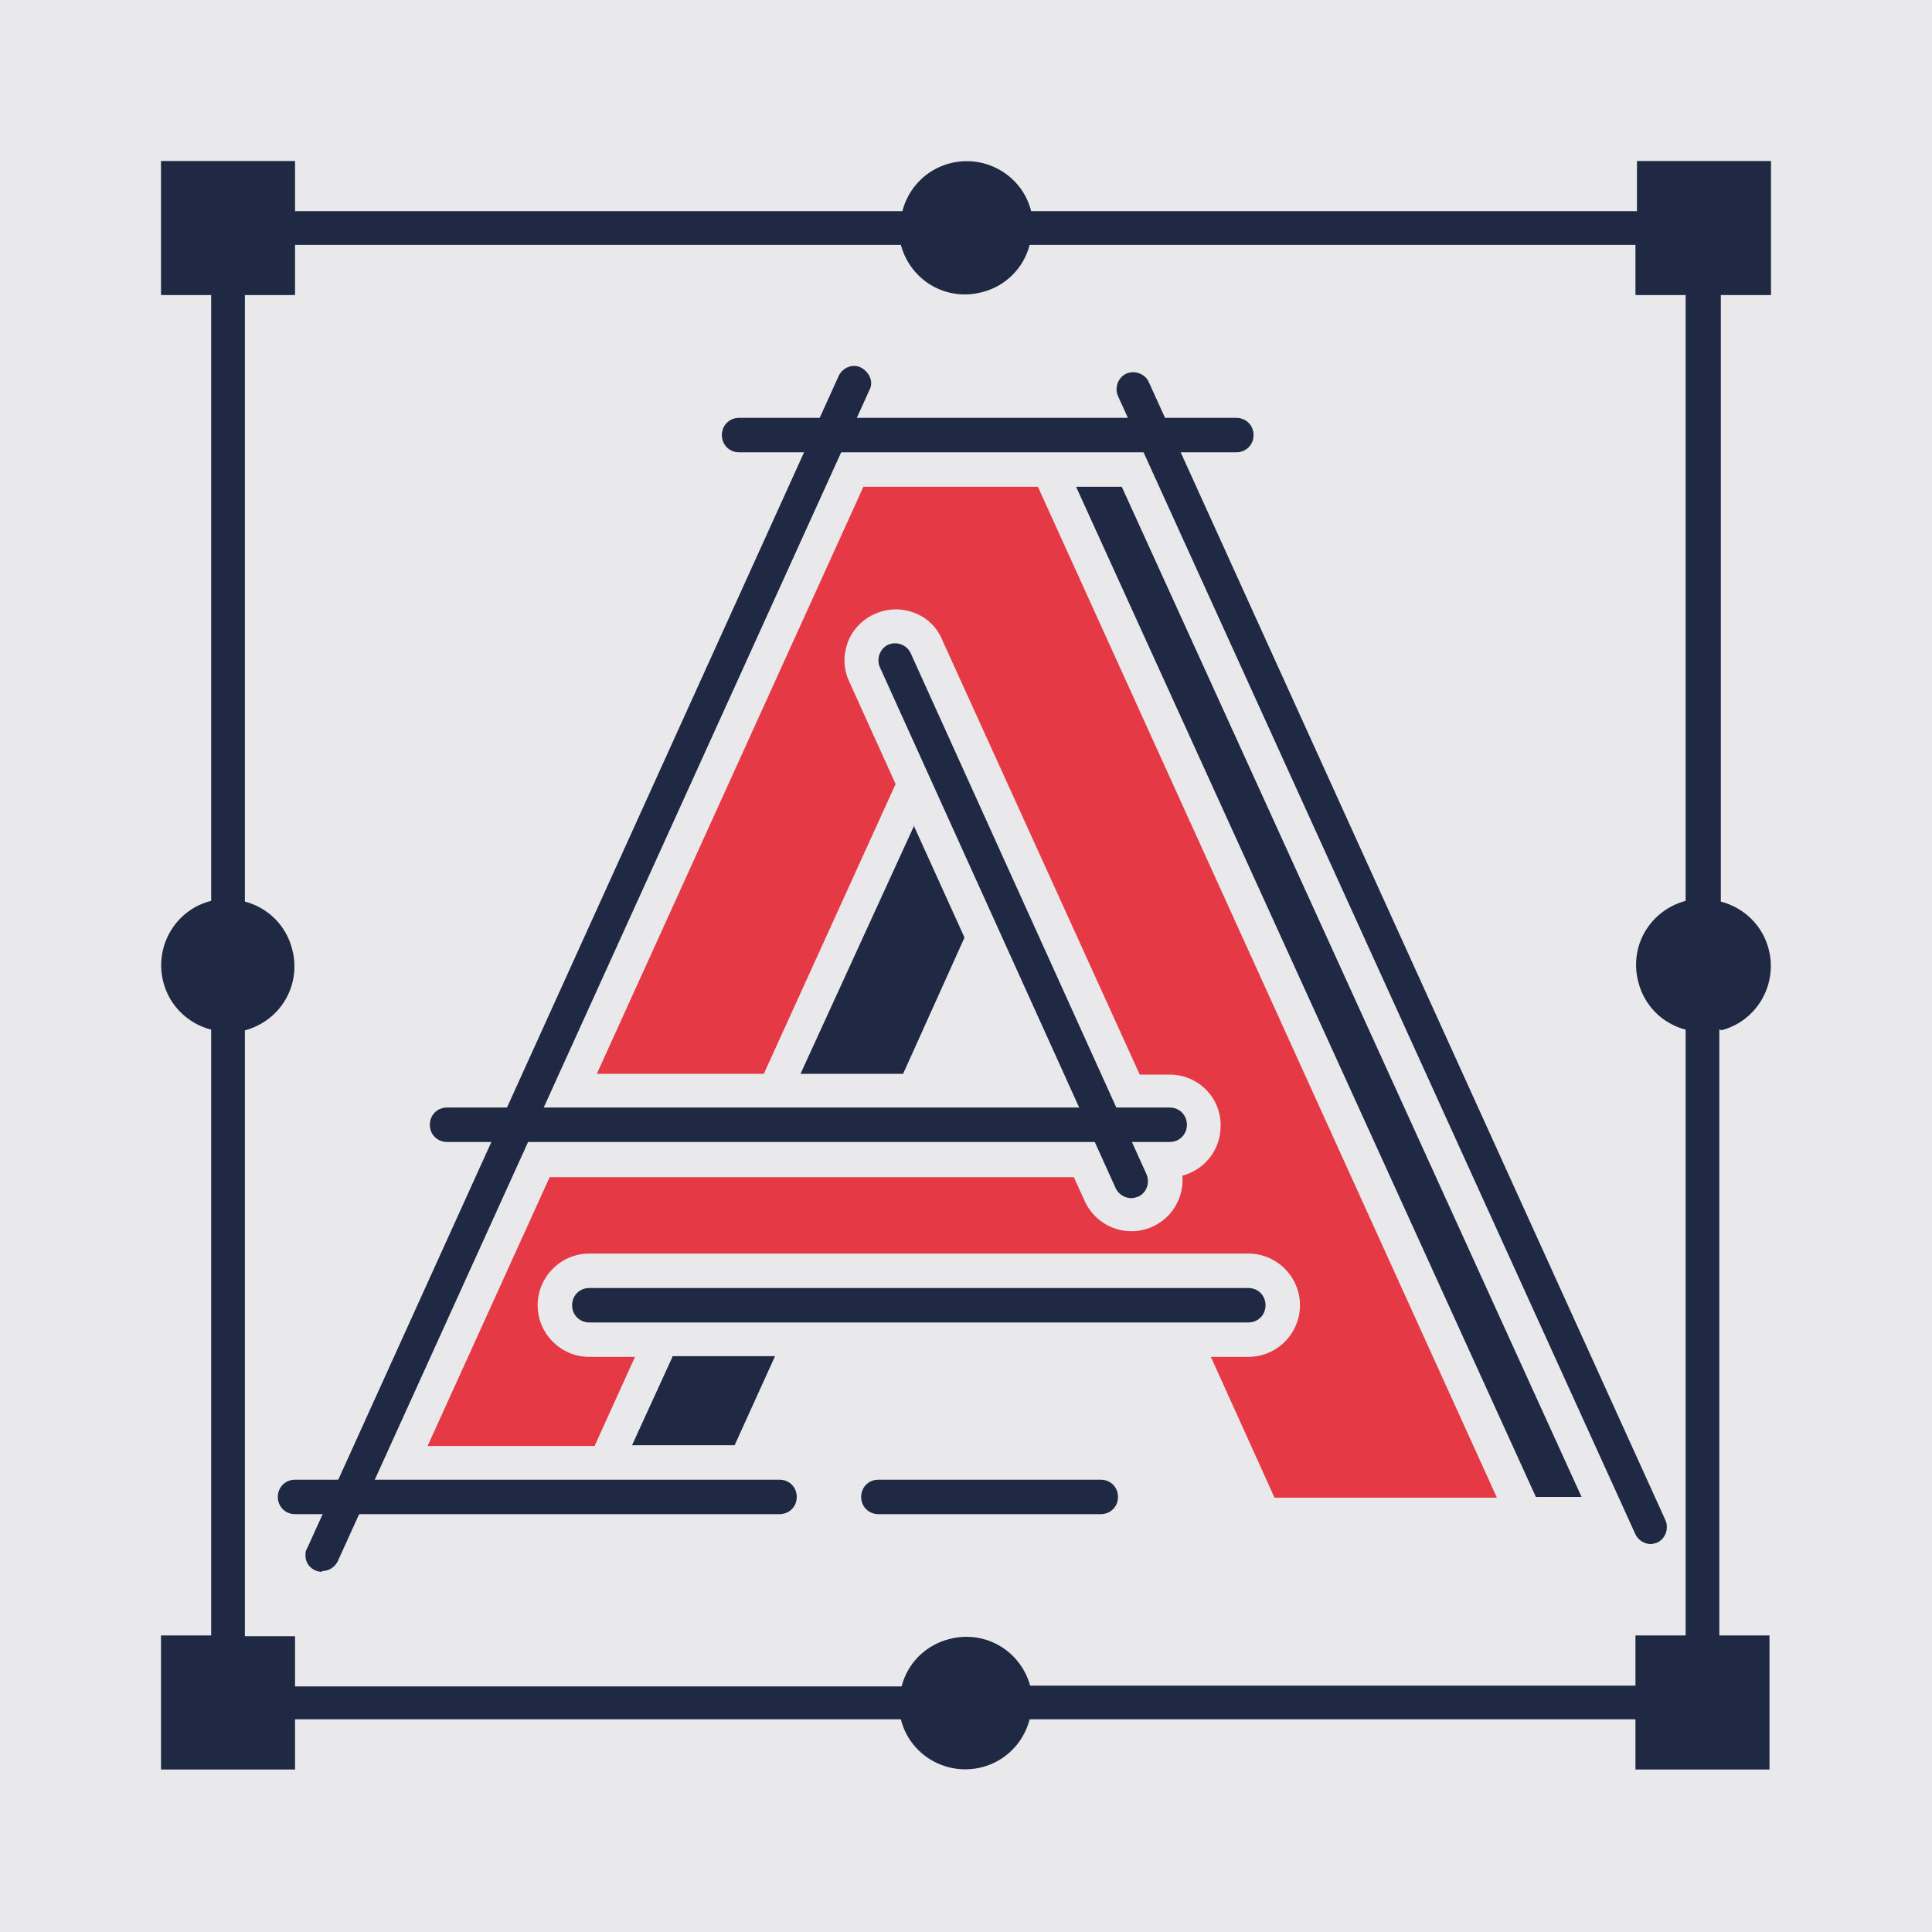
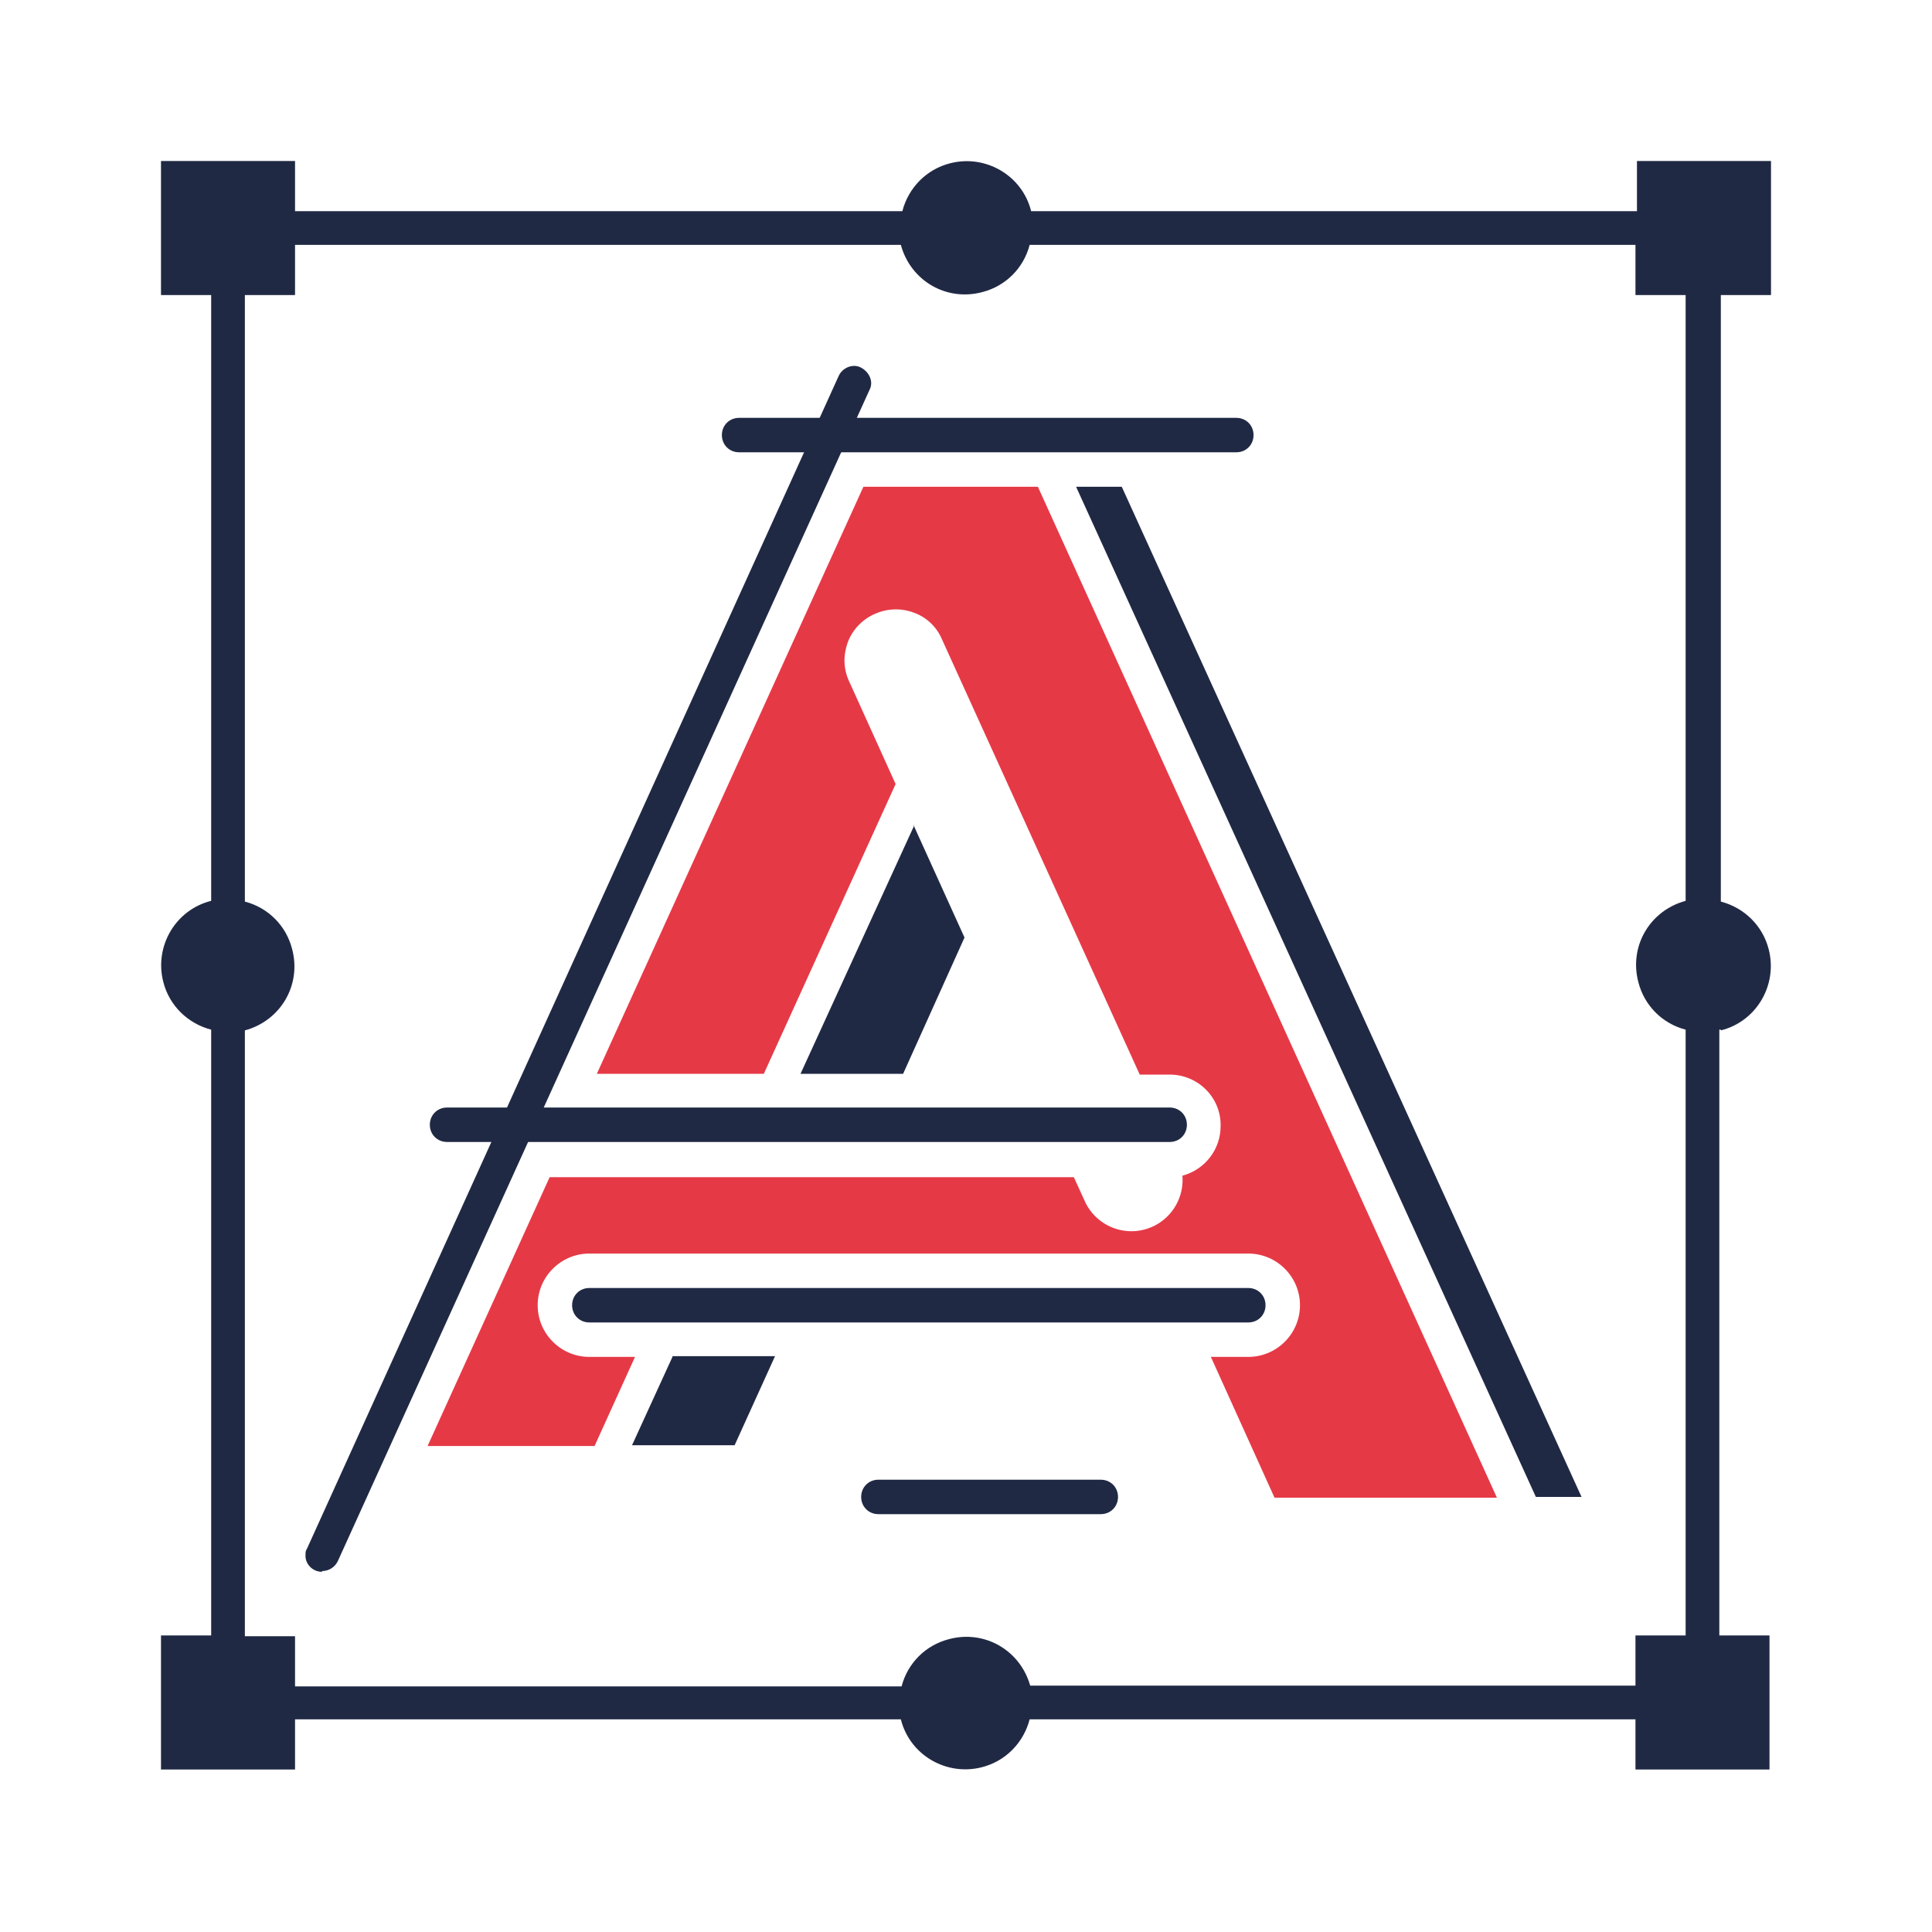
<svg xmlns="http://www.w3.org/2000/svg" data-id="Layer_1" version="1.1" viewBox="0 0 258 258">
  <defs>
    <style>
      .st0 {
        fill: #202944;
      }

      .st1 {
        fill: #e9e9eb;
      }

      .st2 {
        fill: #e63946;
      }
    </style>
  </defs>
-   <rect class="st1" width="258" height="258" />
  <path class="st0" d="M229.8,137.6c4.8-1.2,7.6-6.1,6.4-10.8-.8-3.2-3.3-5.6-6.4-6.4V39.4h6.7v-17.9h-17.9v6.7h-80.9c-1.2-4.8-6.1-7.6-10.8-6.4-3.2.8-5.6,3.3-6.4,6.4H39.4v-6.7h-17.9v17.9h6.7v80.9c-4.8,1.2-7.6,6.1-6.4,10.8.8,3.2,3.3,5.6,6.4,6.4v80.9h-6.7v17.9h17.9v-6.7h80.9c1.2,4.8,6.1,7.6,10.8,6.4,3.2-.8,5.6-3.3,6.4-6.4h80.9v6.7h17.9v-17.9h-6.7v-80.9h.2ZM137.6,225.2c-1.3-4.8-6.1-7.6-10.9-6.3-3.1.8-5.5,3.2-6.3,6.3H39.4v-6.7h-6.7v-80.9c4.8-1.3,7.6-6.1,6.3-10.9-.8-3.1-3.2-5.5-6.3-6.3V39.4h6.7v-6.7h80.9c1.3,4.8,6.1,7.6,10.9,6.3,3.1-.8,5.5-3.2,6.3-6.3h80.9v6.7h6.7v80.9c-4.8,1.3-7.6,6.1-6.3,10.9.8,3.1,3.2,5.5,6.3,6.3v80.9h-6.7v6.7h-80.9,0Z" />
  <path class="st0" d="M89.8,181.2l-5.4,11.8h13.7l5.4-11.9h-13.7ZM122.1,110.2l-15.2,33.2h13.7l8.2-18.2-6.8-15h.1ZM149.8,65h-6.1l61.4,134.9h6.1l-61.4-134.9h0Z" />
  <path class="st2" d="M138.6,65h-23.3l-35.6,78.4h22.3l17.6-38.7-6.2-13.7c-.8-1.7-.8-3.5-.2-5.2,1.3-3.5,5.3-5.3,8.8-4,1.7.6,3.1,1.9,3.8,3.6l26.4,58.1h4c3.8,0,6.9,3.1,6.8,6.9,0,3.1-2.1,5.8-5.1,6.6.3,3.8-2.5,7.1-6.3,7.4-2.7.2-5.3-1.2-6.6-3.7l-1.6-3.5h-70l-16.3,35.9h22.3l5.4-11.9h-6.1c-3.8,0-6.9-3.1-6.9-6.9s3.1-6.9,6.9-6.9h88c3.8,0,6.9,3.1,6.9,6.9s-3.1,6.9-6.9,6.9h-5l8.5,18.8h29.7l-61.3-135Z" />
  <path class="st0" d="M156.2,152.5H59.7c-1.3,0-2.3-1-2.3-2.3s1-2.3,2.3-2.3h96.5c1.3,0,2.3,1,2.3,2.3s-1,2.3-2.3,2.3Z" />
  <path class="st0" d="M166.7,176.6h-88c-1.3,0-2.3-1-2.3-2.3s1-2.3,2.3-2.3h88c1.3,0,2.3,1,2.3,2.3s-1,2.3-2.3,2.3Z" />
-   <path class="st0" d="M220.5,206.2c-.9,0-1.7-.5-2.1-1.3L149.3,52.9c-.5-1.1,0-2.5,1.1-3s2.5,0,3,1.1l69,152c.5,1.1,0,2.5-1.1,3-.3.1-.6.2-.9.2h0Z" />
-   <path class="st0" d="M151.1,160c-.9,0-1.7-.5-2.1-1.3l-31.5-69.6c-.5-1.1,0-2.5,1.1-3s2.5,0,3,1.1l31.5,69.6c.5,1.2,0,2.5-1.1,3-.3.1-.6.2-.9.2h0Z" />
  <path class="st0" d="M43,209.9c-1.3,0-2.3-1.1-2.2-2.3,0-.3,0-.5.2-.8L112,50.2c.5-1.1,1.9-1.7,3-1.1s1.7,1.9,1.1,3L45.1,208.5c-.4.8-1.2,1.3-2.1,1.3h0Z" />
  <path class="st0" d="M165.1,60.4h-66.4c-1.3,0-2.3-1-2.3-2.3s1-2.3,2.3-2.3h66.4c1.3,0,2.3,1,2.3,2.3s-1,2.3-2.3,2.3Z" />
-   <path class="st0" d="M104.1,202.2H39.4c-1.3,0-2.3-1-2.3-2.3s1-2.3,2.3-2.3h64.7c1.3,0,2.3,1,2.3,2.3s-1,2.3-2.3,2.3Z" />
  <path class="st0" d="M147,202.2h-29.7c-1.3,0-2.3-1-2.3-2.3s1-2.3,2.3-2.3h29.7c1.3,0,2.3,1,2.3,2.3s-1,2.3-2.3,2.3Z" />
</svg>